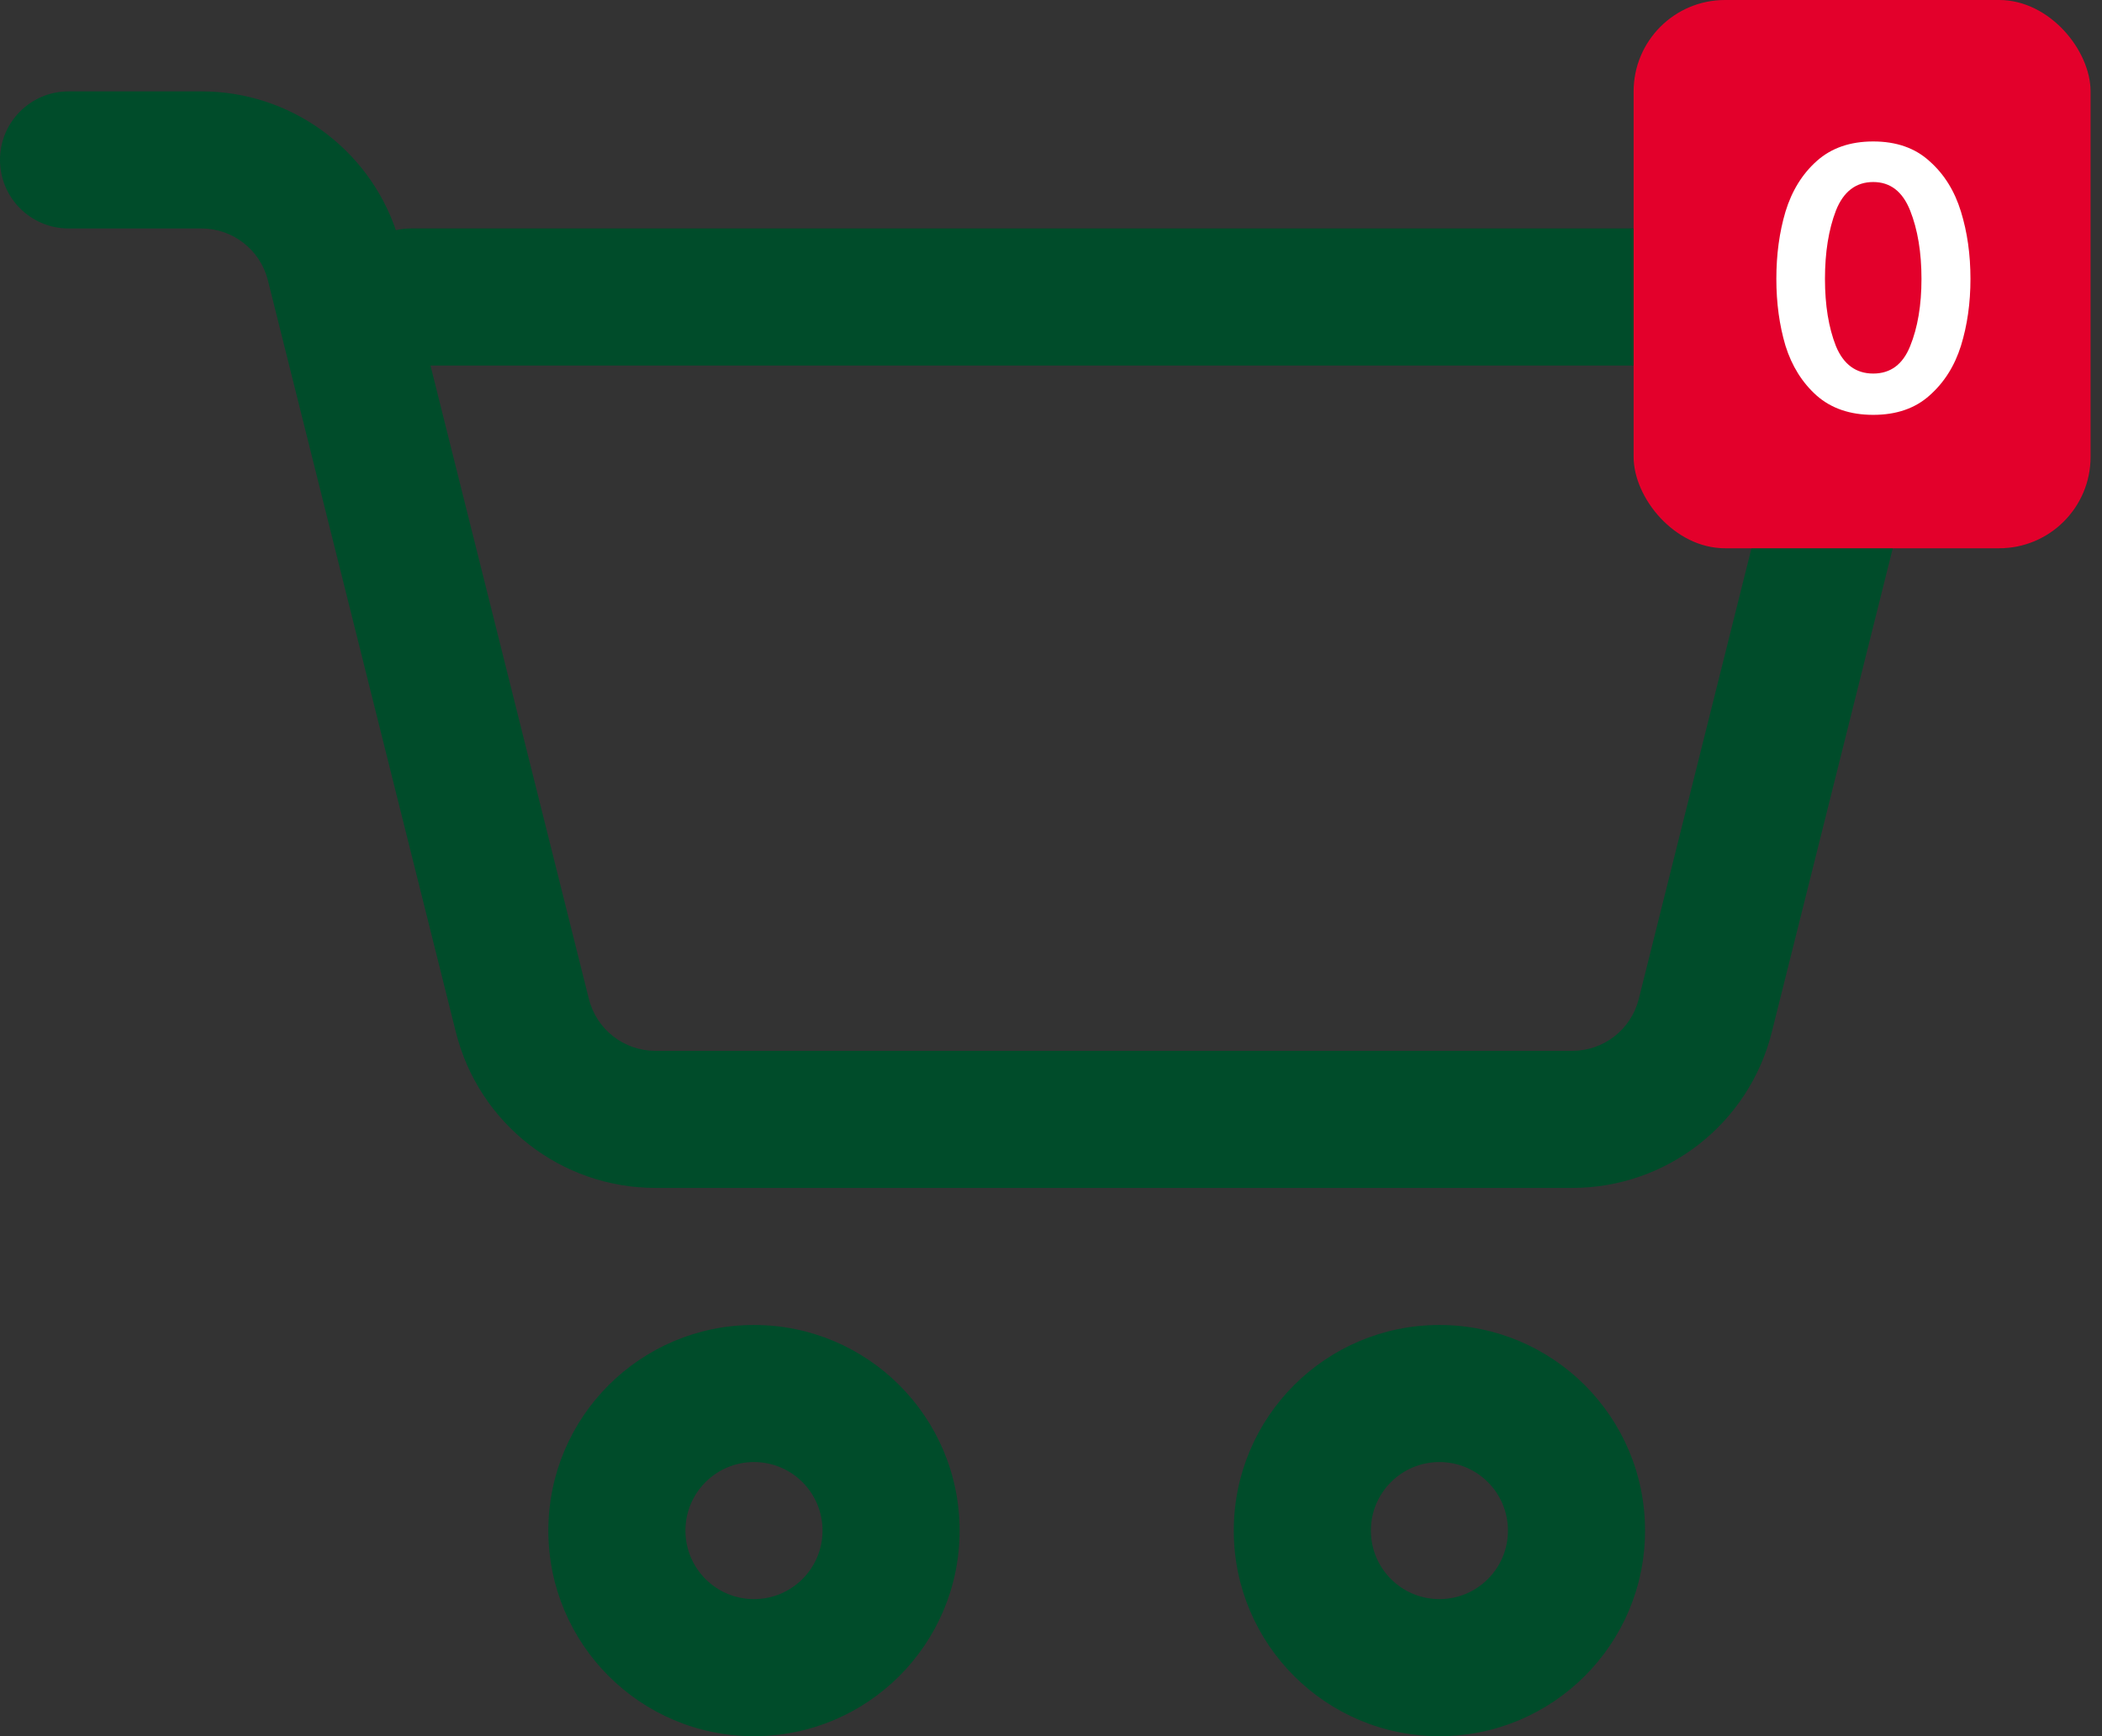
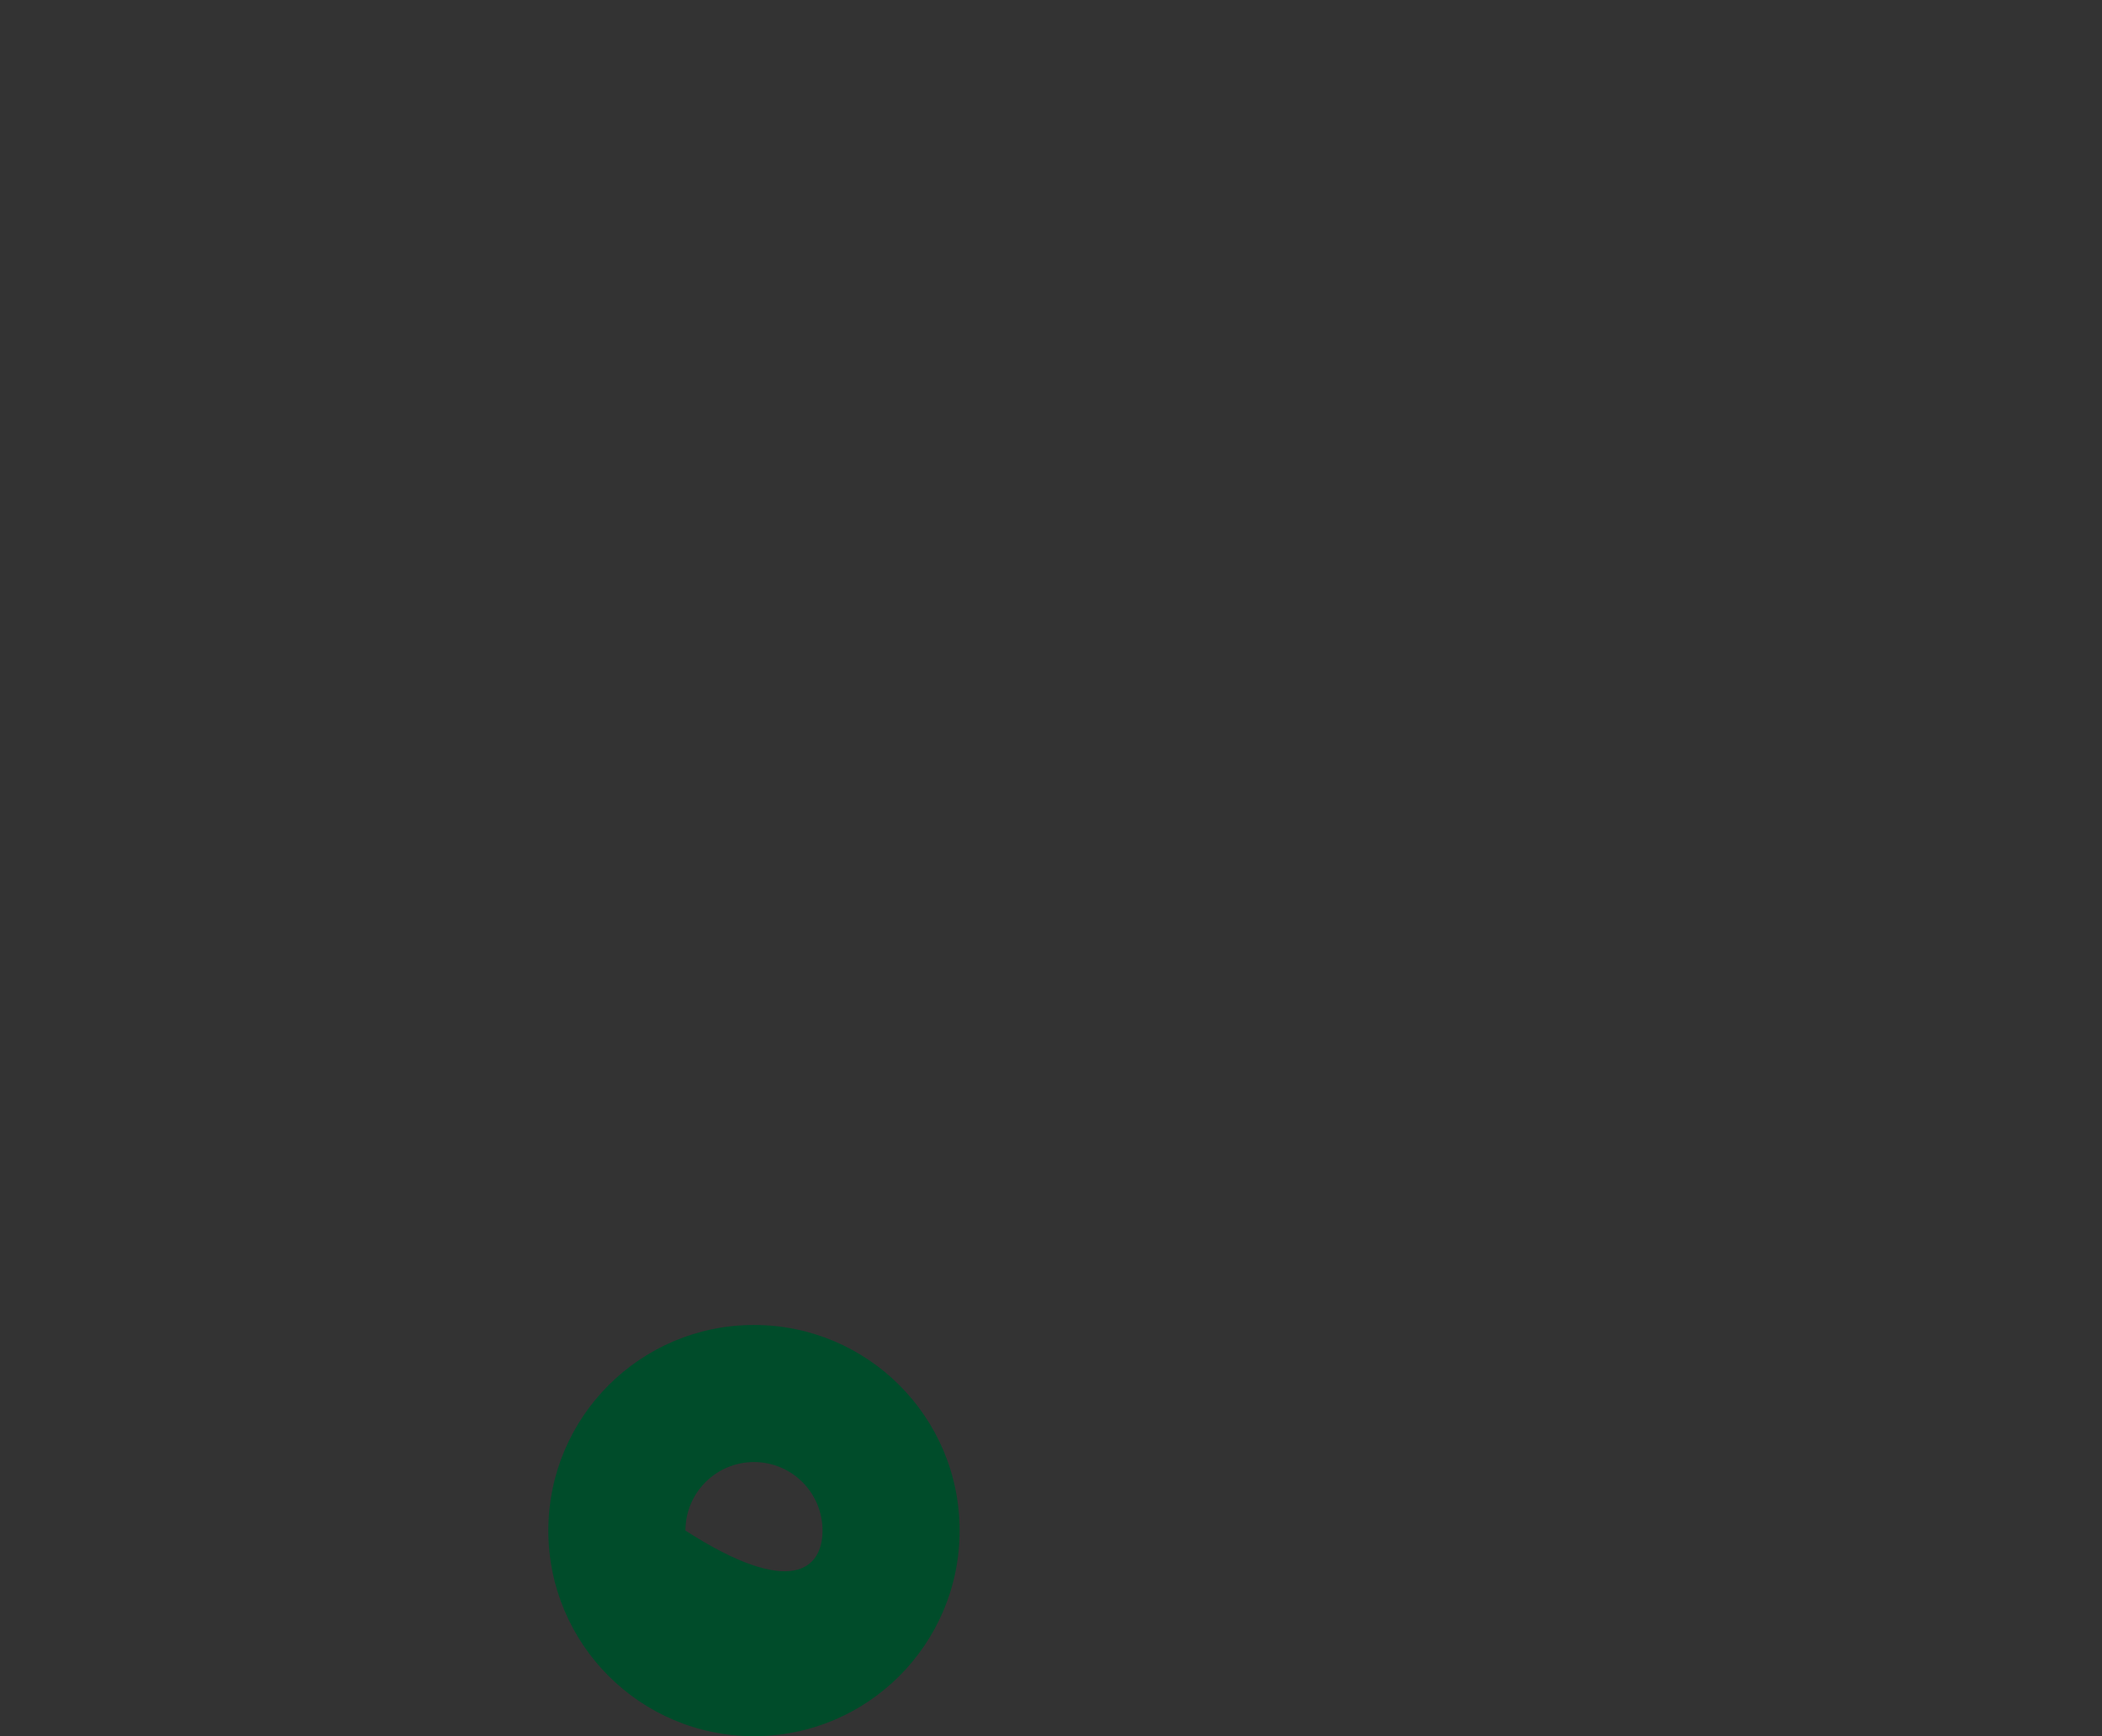
<svg xmlns="http://www.w3.org/2000/svg" width="92" height="76" viewBox="0 0 92 76" fill="none">
  <rect x="0" y="0" width="92" height="76" fill="#333333" stroke="none" />
-   <path fill-rule="evenodd" clip-rule="evenodd" d="M0 7C0 5.343 1.343 4 3 4H8.815C12.685 4 16.09 6.468 17.327 10.076C17.544 10.026 17.769 10 18 10H74.815C80.671 10 84.967 15.502 83.547 21.183L77.547 45.183C76.545 49.189 72.945 52 68.815 52H28.685C24.555 52 20.955 49.189 19.953 45.183L11.726 12.272C11.392 10.937 10.192 10 8.815 10H3C1.343 10 0 8.657 0 7ZM18.842 16L25.774 43.728C26.108 45.063 27.308 46 28.685 46H68.815C70.192 46 71.392 45.063 71.726 43.728L77.726 19.728C78.199 17.834 76.767 16 74.815 16H18.842Z" fill="#004C2A" />
-   <path fill-rule="evenodd" clip-rule="evenodd" d="M33 64C31.343 64 30 65.343 30 67C30 68.657 31.343 70 33 70C34.657 70 36 68.657 36 67C36 65.343 34.657 64 33 64ZM42 67C42 71.971 37.971 76 33 76C28.029 76 24 71.971 24 67C24 62.029 28.029 58 33 58C37.971 58 42 62.029 42 67Z" fill="#004C2A" />
-   <path fill-rule="evenodd" clip-rule="evenodd" d="M63 64C61.343 64 60 65.343 60 67C60 68.657 61.343 70 63 70C64.657 70 66 68.657 66 67C66 65.343 64.657 64 63 64ZM72 67C72 71.971 67.971 76 63 76C58.029 76 54 71.971 54 67C54 62.029 58.029 58 63 58C67.971 58 72 62.029 72 67Z" fill="#004C2A" />
-   <rect x="71.5" width="20" height="24" rx="4" fill="#E3002B" />
-   <path d="M81.987 18.16C80.974 18.16 80.147 17.877 79.507 17.312C78.877 16.747 78.424 16.021 78.147 15.136C77.88 14.24 77.747 13.264 77.747 12.208C77.747 11.141 77.88 10.16 78.147 9.264C78.424 8.357 78.877 7.621 79.507 7.056C80.147 6.48 80.974 6.192 81.987 6.192C83 6.192 83.822 6.48 84.451 7.056C85.091 7.621 85.549 8.357 85.827 9.264C86.104 10.16 86.243 11.141 86.243 12.208C86.243 13.264 86.104 14.24 85.827 15.136C85.549 16.021 85.091 16.747 84.451 17.312C83.822 17.877 83 18.16 81.987 18.16ZM81.987 16.352C82.744 16.352 83.283 15.952 83.603 15.152C83.933 14.341 84.099 13.36 84.099 12.208C84.099 11.045 83.933 10.048 83.603 9.216C83.272 8.384 82.734 7.968 81.987 7.968C81.23 7.968 80.686 8.384 80.355 9.216C80.035 10.048 79.875 11.045 79.875 12.208C79.875 13.36 80.035 14.341 80.355 15.152C80.686 15.952 81.23 16.352 81.987 16.352Z" fill="white" />
+   <path fill-rule="evenodd" clip-rule="evenodd" d="M33 64C31.343 64 30 65.343 30 67C34.657 70 36 68.657 36 67C36 65.343 34.657 64 33 64ZM42 67C42 71.971 37.971 76 33 76C28.029 76 24 71.971 24 67C24 62.029 28.029 58 33 58C37.971 58 42 62.029 42 67Z" fill="#004C2A" />
</svg>